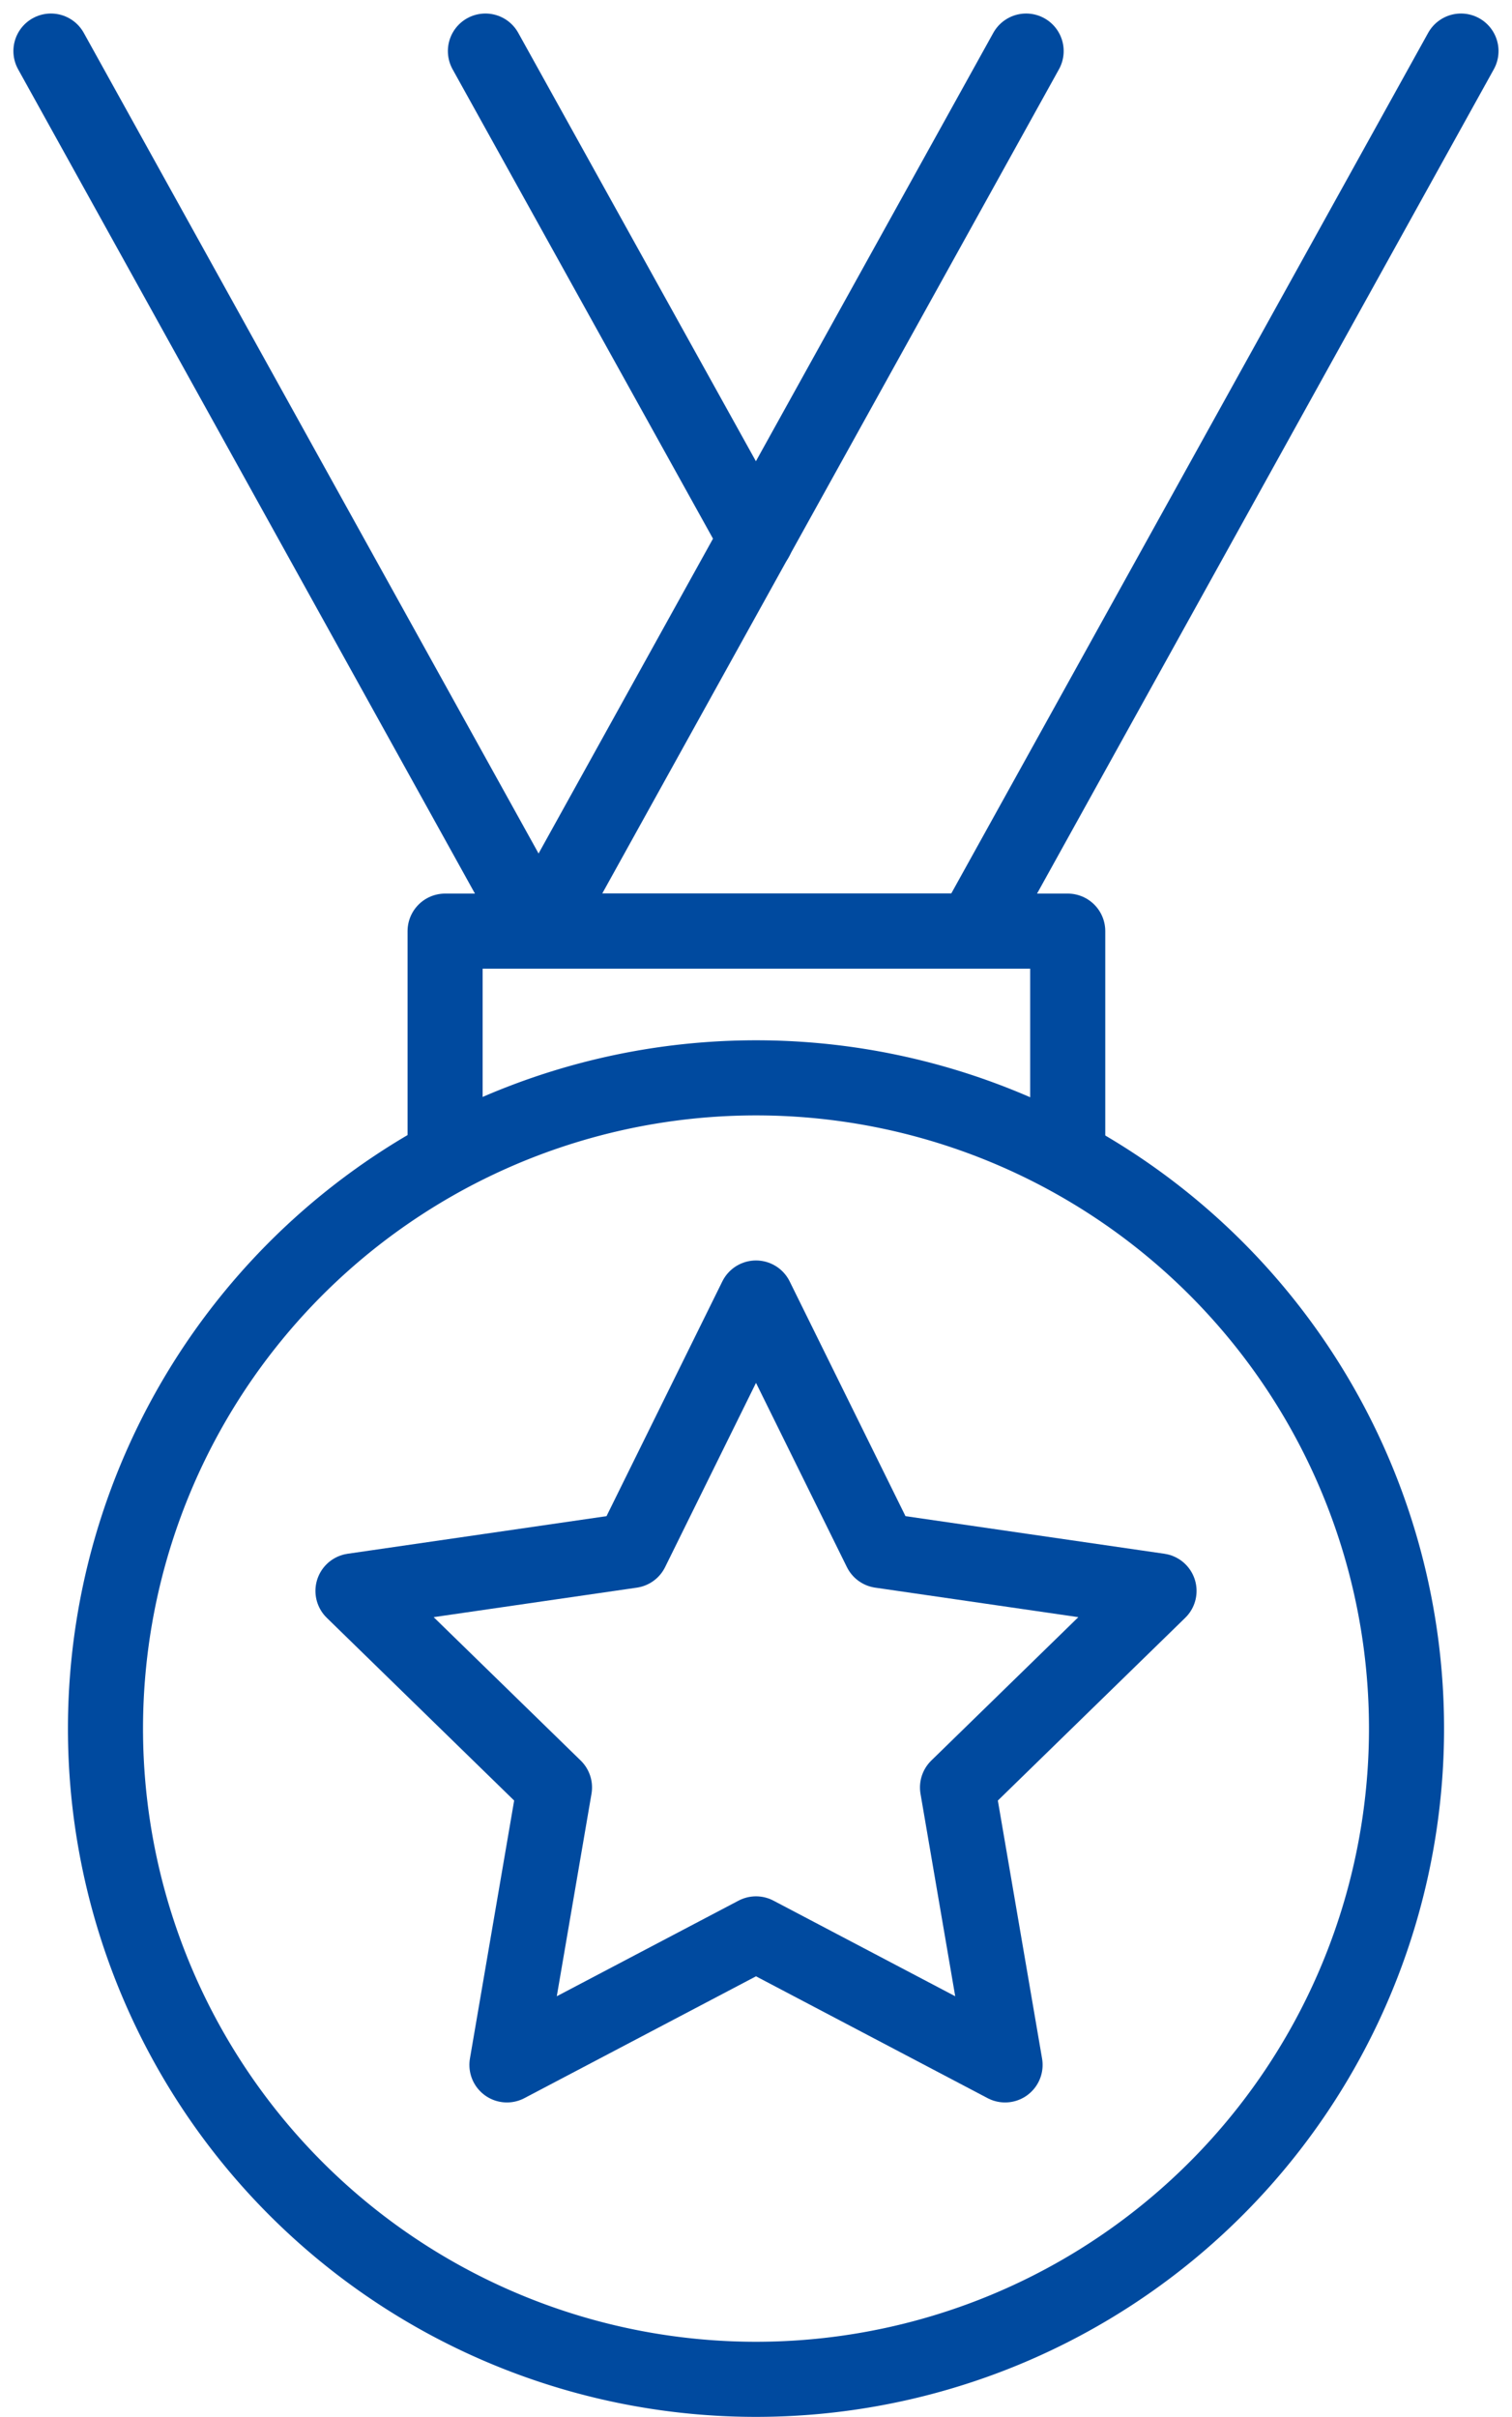
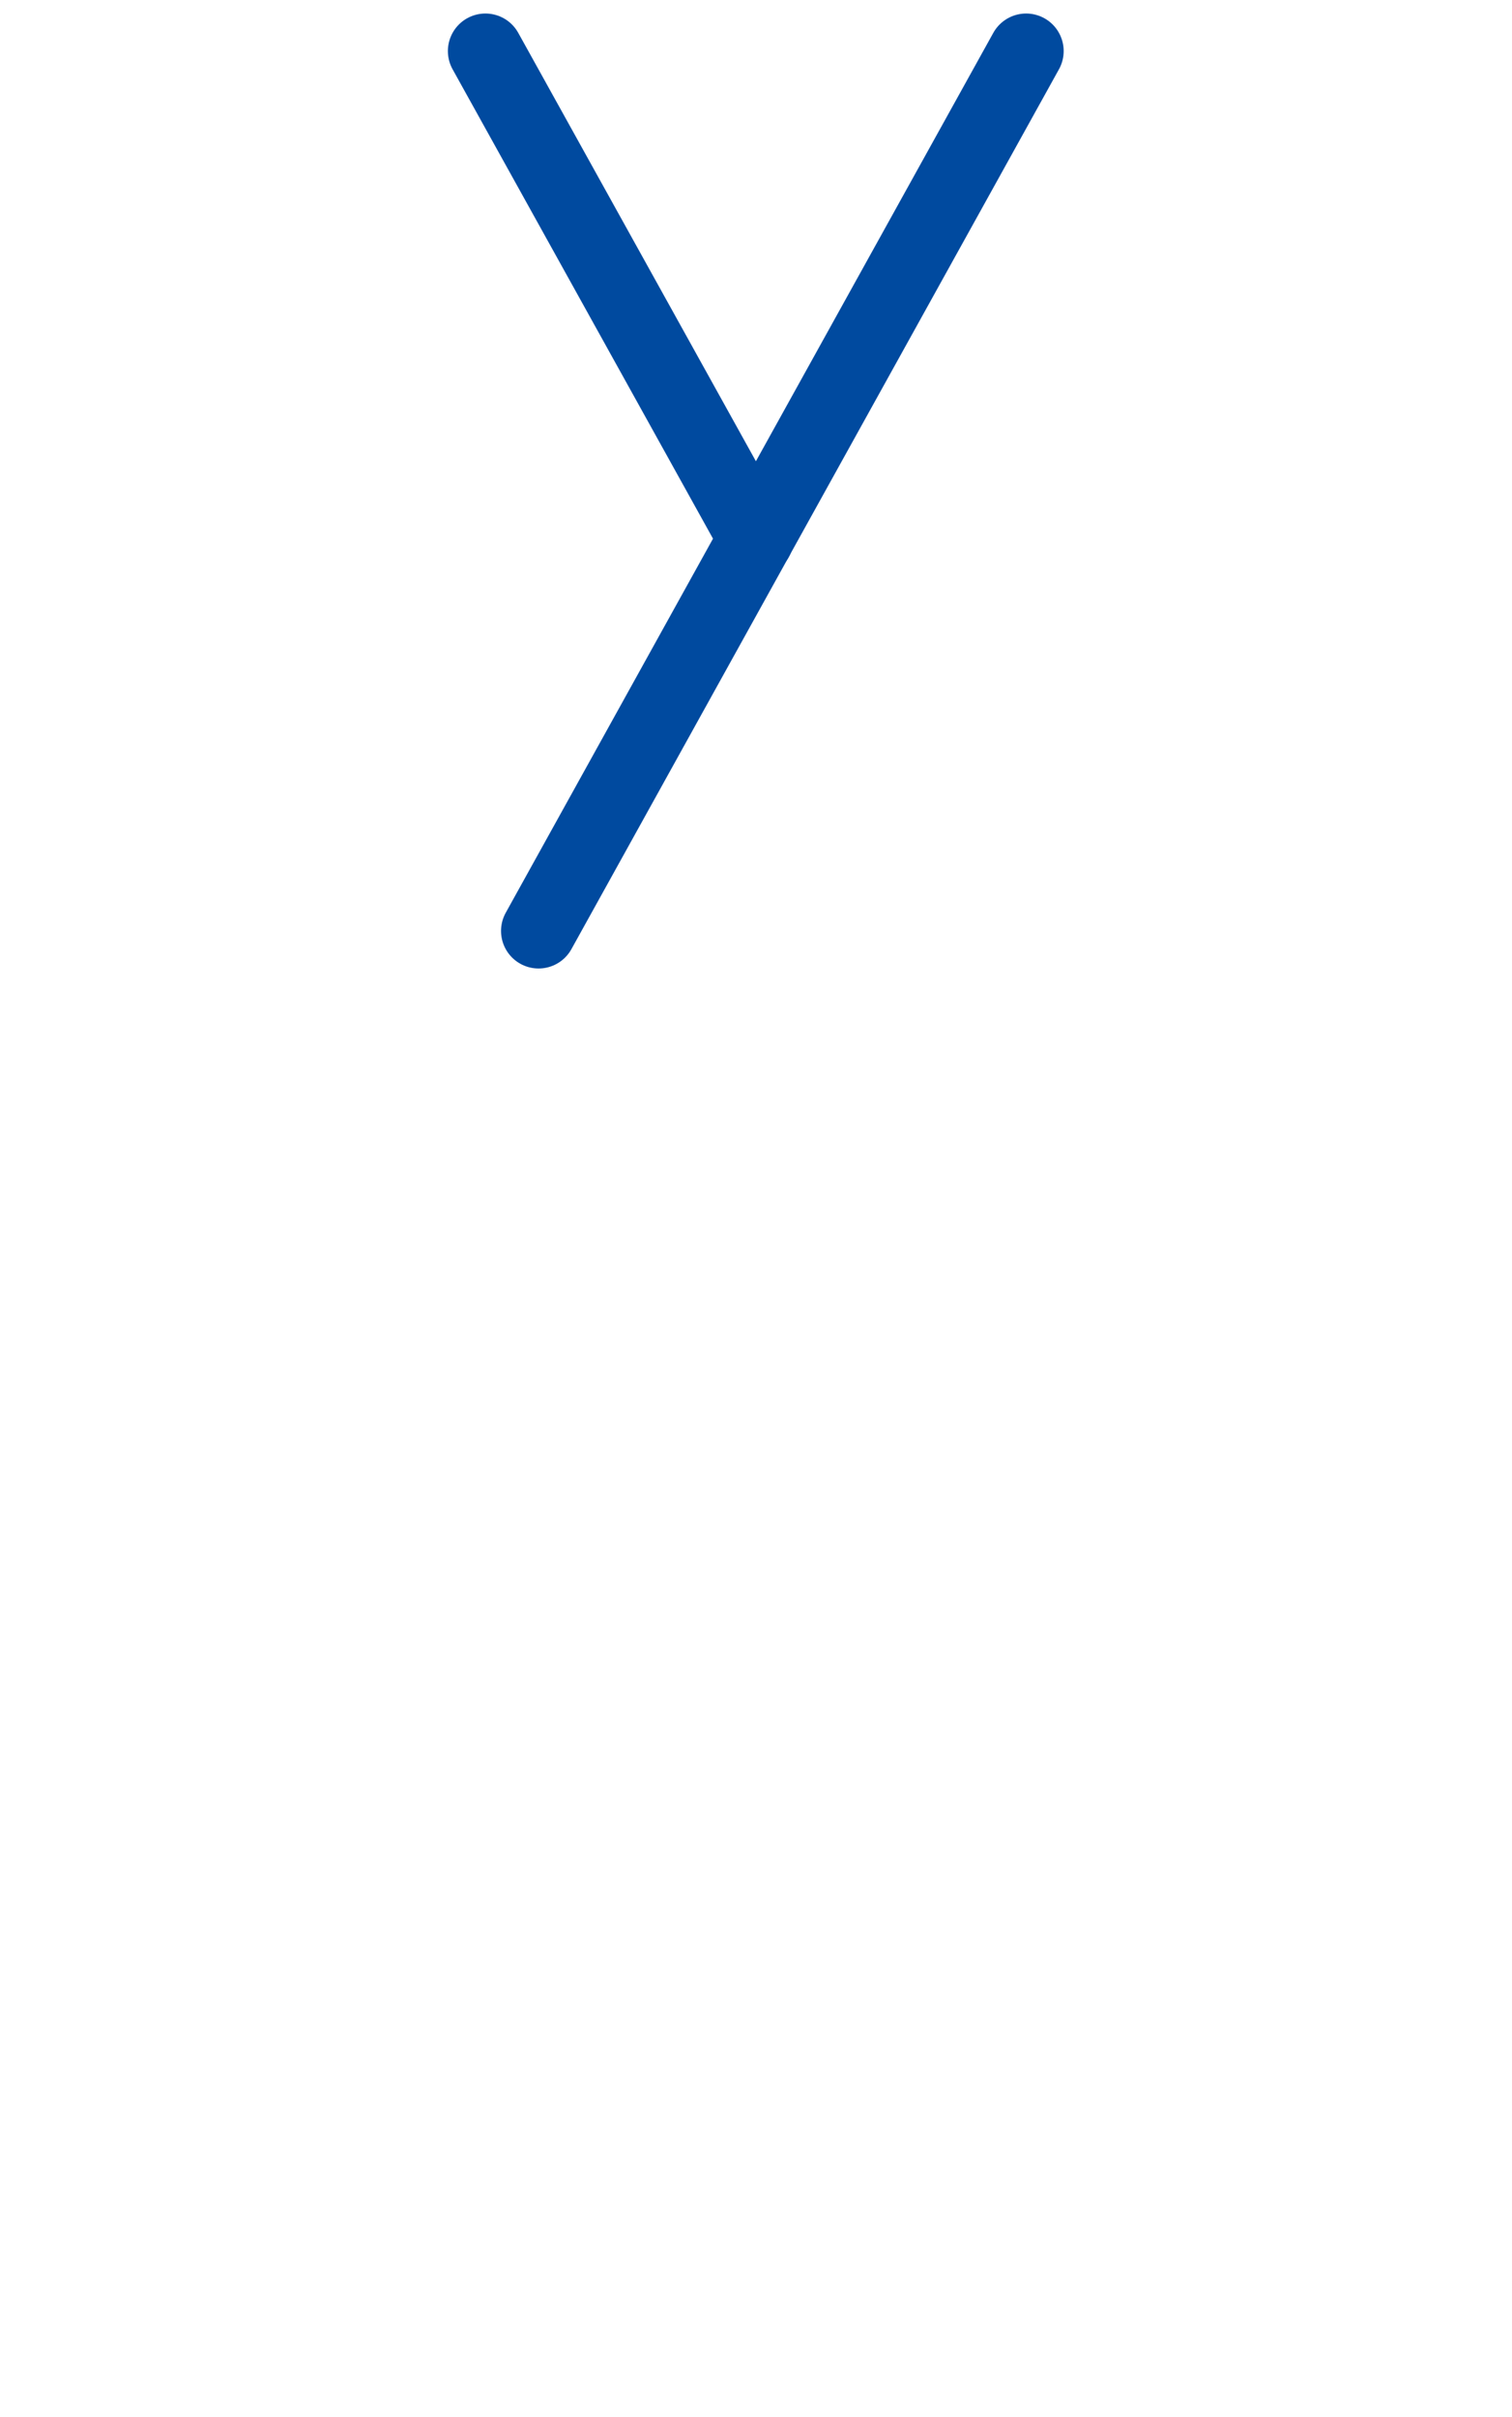
<svg xmlns="http://www.w3.org/2000/svg" width="40.278" height="64.36" viewBox="0 0 40.278 64.36">
  <g transform="translate(12144.957 19757.895)">
-     <path d="M312.182,29.894a17.329,17.329,0,1,0,17.329,17.329A17.325,17.325,0,0,0,312.182,29.894Z" transform="translate(-12437 -19759.086)" fill="none" stroke="#004a9f" stroke-linecap="round" stroke-linejoin="round" stroke-width="2" />
-     <path d="M317.961,25.982H306.39L293.4,2.551" transform="translate(-12437 -19759.086)" fill="none" stroke="#004a9f" stroke-linecap="round" stroke-linejoin="round" stroke-width="2" />
    <line x1="7.208" y1="12.988" transform="translate(-12132.026 -19756.535)" fill="none" stroke="#004a9f" stroke-linecap="round" stroke-linejoin="round" stroke-width="2" />
-     <line x1="12.988" y2="23.431" transform="translate(-12119.026 -19756.535)" fill="none" stroke="#004a9f" stroke-linecap="round" stroke-linejoin="round" stroke-width="2" />
    <path d="M319.378,2.551l-7.2,12.988L306.39,25.982" transform="translate(-12437 -19759.086)" fill="none" stroke="#004a9f" stroke-linecap="round" stroke-linejoin="round" stroke-width="2" />
-     <path d="M303.9,31.987v-6h16.586V32" transform="translate(-12437 -19759.086)" fill="none" stroke="#004a9f" stroke-linecap="round" stroke-linejoin="round" stroke-width="2" />
-     <path d="M312.182,35.757,315.5,42.48l7.418,1.077L317.55,48.79l1.267,7.389-6.635-3.489-6.635,3.489,1.267-7.389-5.368-5.233,7.418-1.077Z" transform="translate(-12437 -19759.086)" fill="none" stroke="#004a9f" stroke-linecap="round" stroke-linejoin="round" stroke-width="2" />
  </g>
</svg>